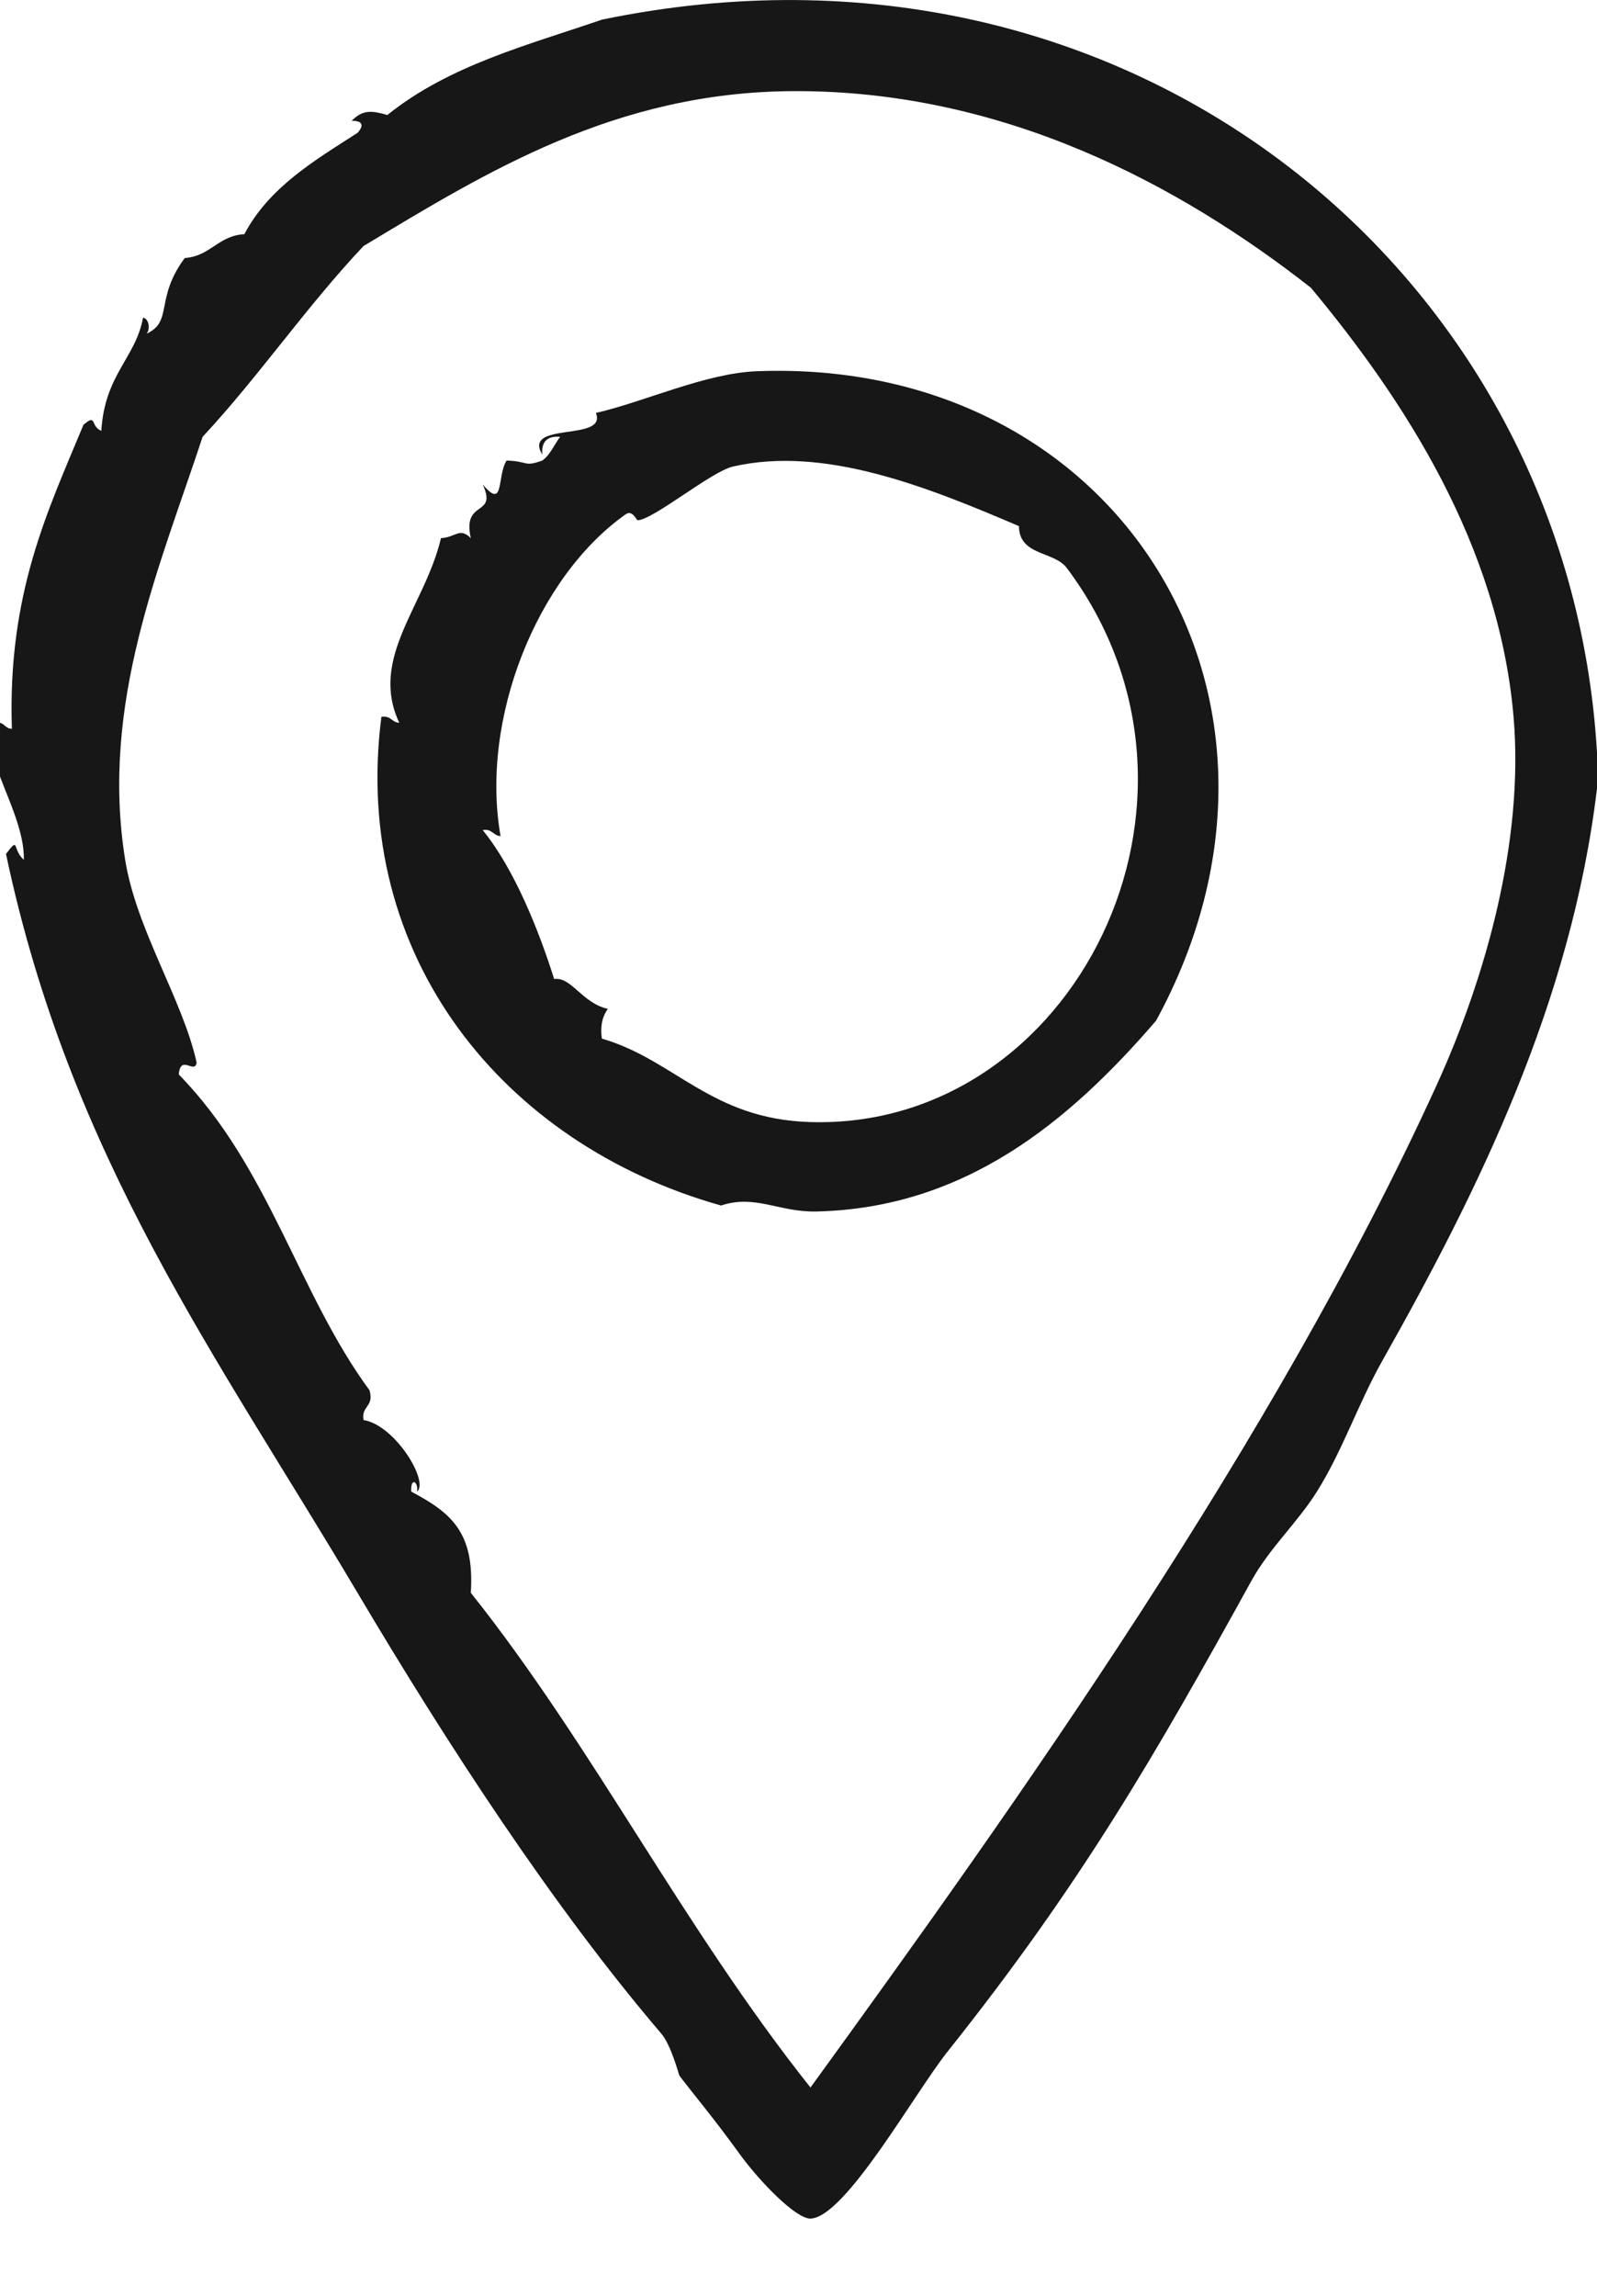
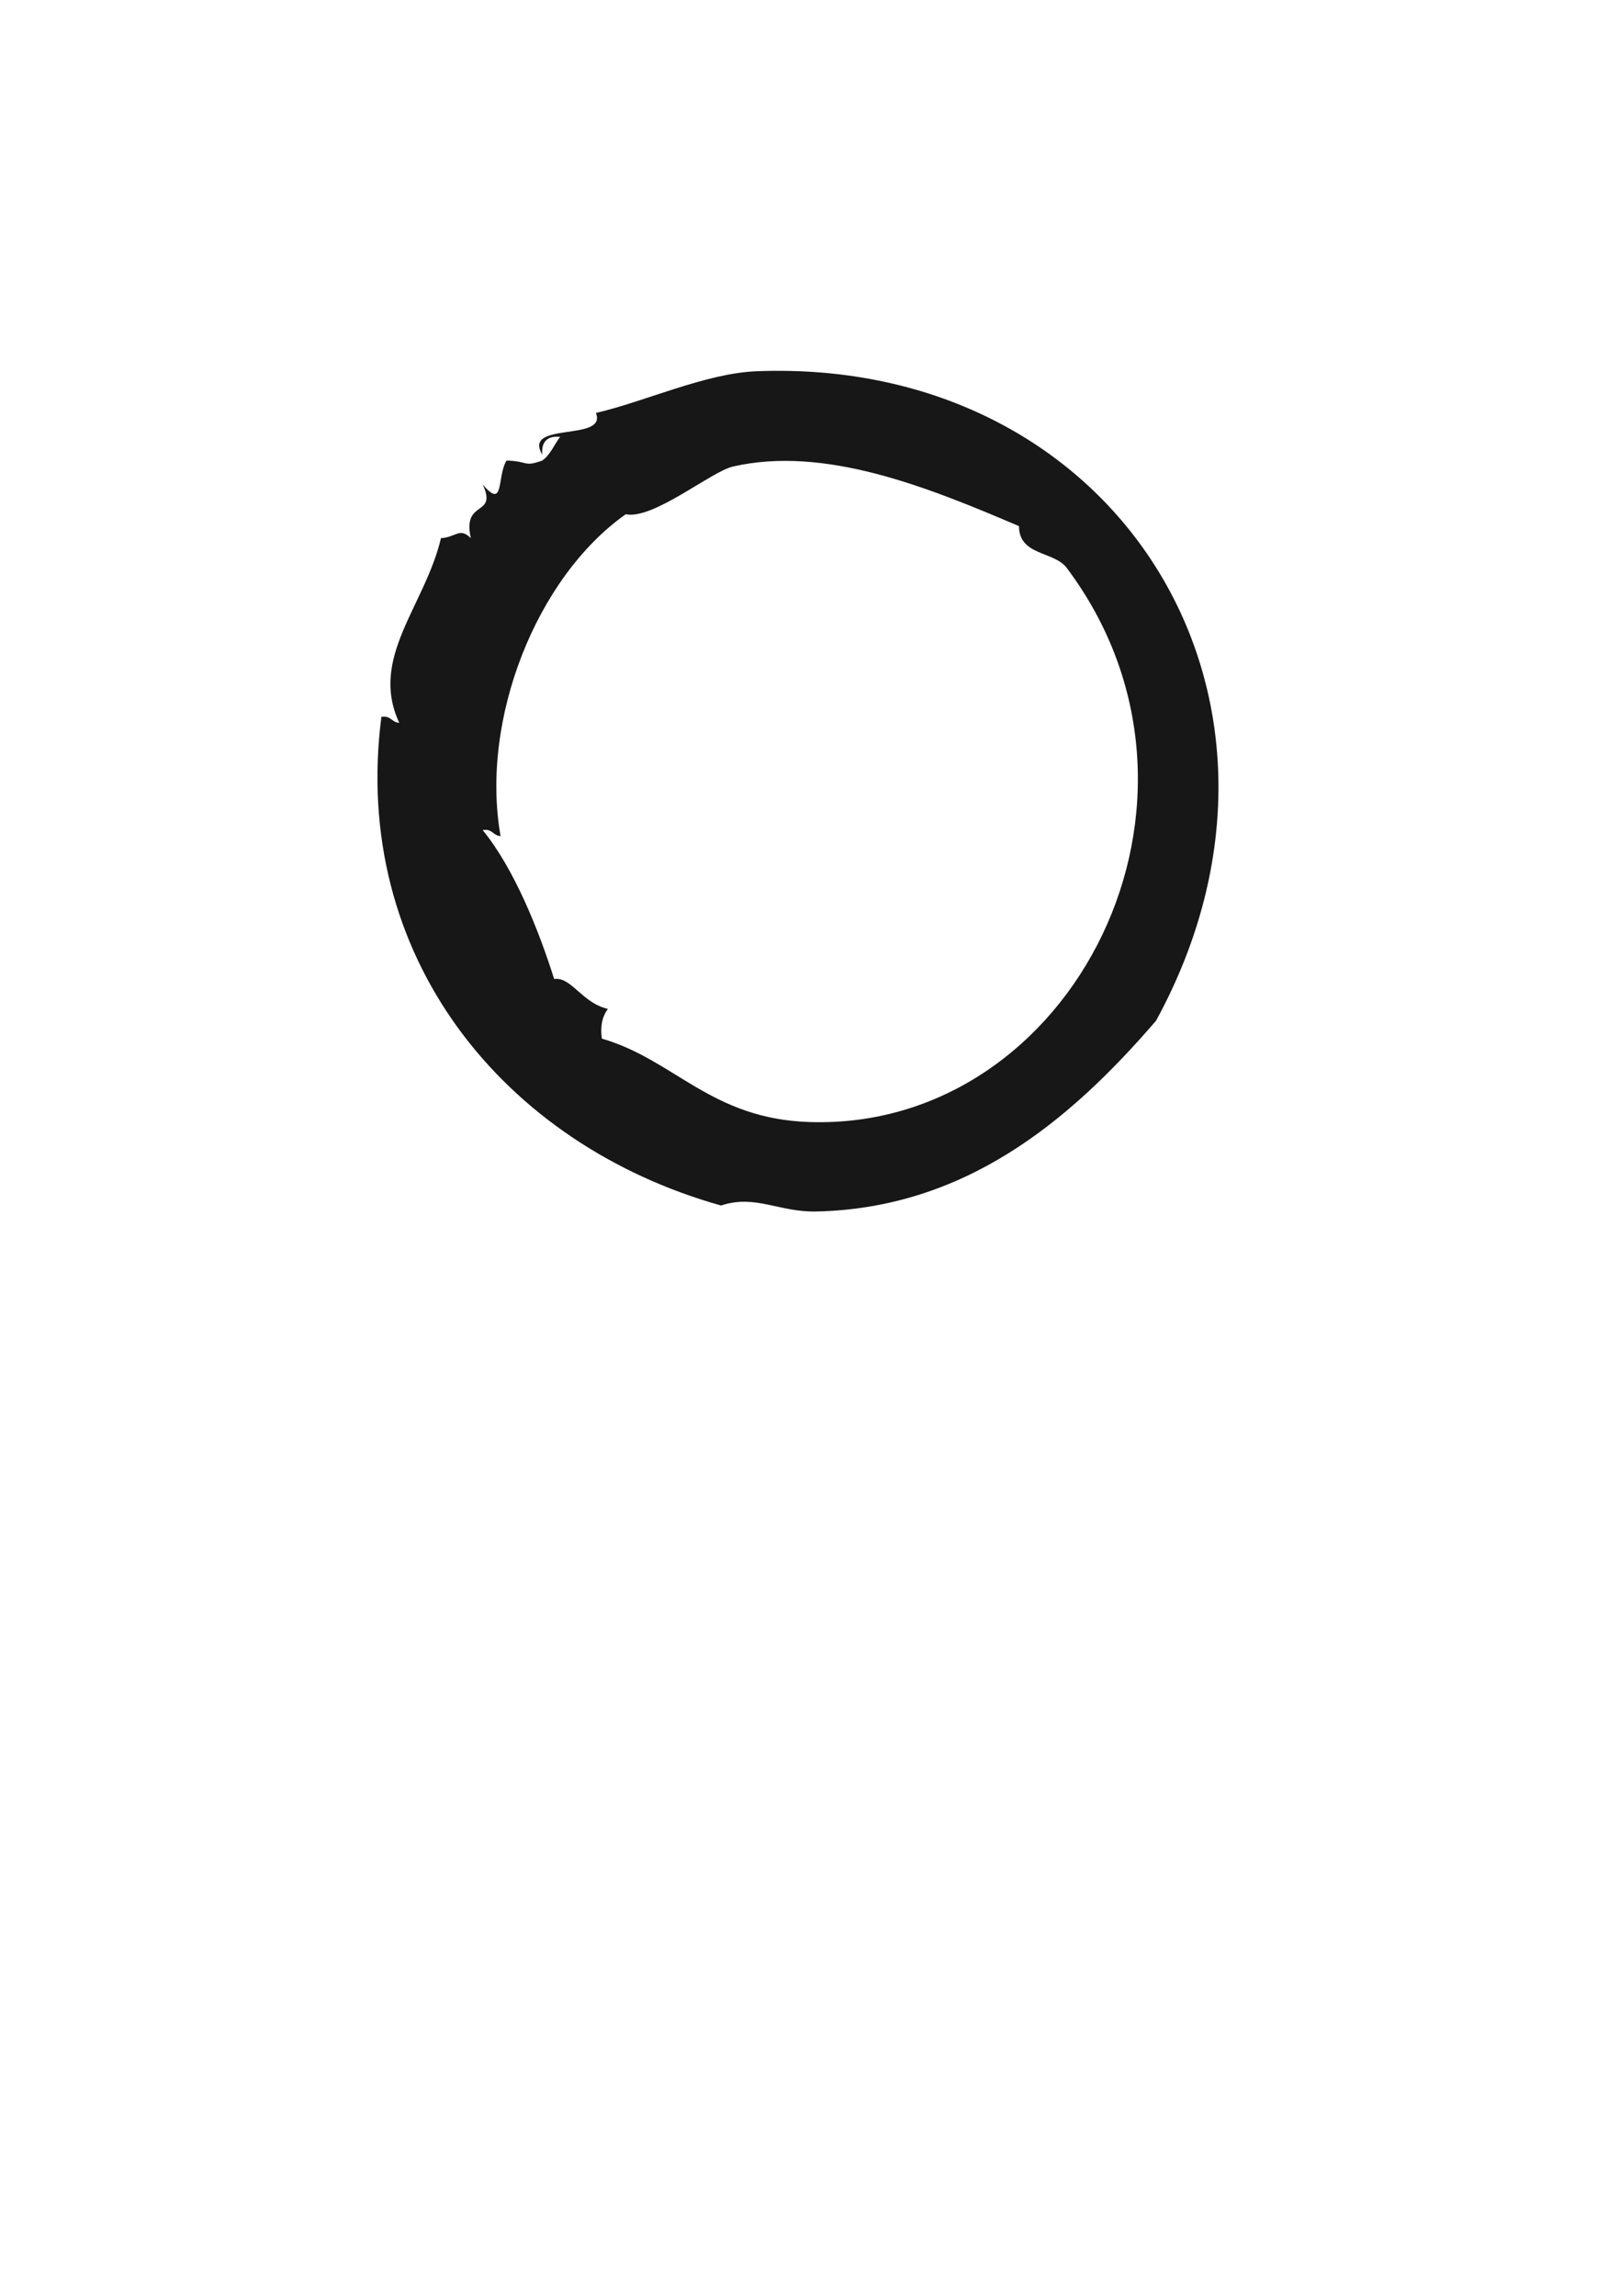
<svg xmlns="http://www.w3.org/2000/svg" width="16" height="23" viewBox="0 0 16 23" fill="none">
-   <path fill-rule="evenodd" clip-rule="evenodd" d="M6.03 0.197C5.292 0.451 4.502 0.652 3.881 1.152C3.732 1.11 3.636 1.093 3.523 1.211C3.634 1.208 3.649 1.257 3.582 1.331C3.146 1.611 2.696 1.877 2.448 2.346C2.184 2.361 2.111 2.566 1.851 2.585C1.548 2.993 1.737 3.221 1.468 3.343C1.507 3.301 1.494 3.193 1.433 3.182C1.361 3.585 1.05 3.748 1.015 4.316C0.902 4.271 0.973 4.138 0.836 4.256C0.483 5.11 0.074 5.942 0.119 7.301C0.059 7.301 0.048 7.253 0 7.241C0 7.42 0 7.599 0 7.779C0.091 8.025 0.245 8.34 0.239 8.614C0.118 8.508 0.199 8.372 0.06 8.555C0.706 11.606 2.172 13.581 3.582 15.957C4.483 17.477 5.546 19.109 6.627 20.375C6.724 20.489 6.803 20.789 6.806 20.793C6.951 20.984 7.156 21.227 7.403 21.569C7.611 21.858 7.976 22.229 8.119 22.226C8.467 22.218 9.166 20.964 9.492 20.555C10.833 18.872 11.577 17.577 12.537 15.838C12.719 15.508 12.999 15.254 13.194 14.943C13.452 14.531 13.606 14.063 13.851 13.629C14.809 11.929 15.745 10.04 16 7.898C16 7.779 16 7.659 16 7.54C15.722 2.752 11.327 -0.902 6.03 0.197ZM14.388 10.883C12.762 14.443 10.189 18.06 8.12 20.913C6.848 19.314 5.932 17.481 4.717 15.957C4.757 15.345 4.513 15.152 4.12 14.943C4.112 14.795 4.193 14.841 4.179 14.943C4.3 14.841 3.958 14.277 3.642 14.226C3.617 14.082 3.751 14.096 3.702 13.928C2.985 12.951 2.7 11.694 1.791 10.764C1.809 10.556 1.953 10.768 1.97 10.644C1.829 10.011 1.366 9.314 1.254 8.614C1.002 7.046 1.603 5.673 2.03 4.376C2.596 3.768 3.071 3.069 3.642 2.465C4.879 1.72 6.166 0.923 7.94 0.913C10.051 0.901 11.82 1.853 13.134 2.883C14.06 3.997 15.016 5.453 15.164 7.182C15.27 8.419 14.887 9.79 14.388 10.883Z" fill="#171717" />
-   <path fill-rule="evenodd" clip-rule="evenodd" d="M7.582 3.719C7.067 3.739 6.458 4.025 5.97 4.137C6.088 4.43 5.23 4.217 5.433 4.555C5.422 4.425 5.482 4.365 5.612 4.376C5.552 4.455 5.514 4.556 5.433 4.614C5.245 4.681 5.298 4.62 5.075 4.614C4.976 4.775 5.056 5.114 4.836 4.853C4.989 5.184 4.628 4.996 4.717 5.391C4.603 5.279 4.567 5.384 4.418 5.391C4.258 6.071 3.696 6.589 4 7.241C3.924 7.238 3.917 7.165 3.821 7.182C3.513 9.578 5.042 11.464 7.224 12.077C7.567 11.963 7.804 12.145 8.179 12.137C9.656 12.103 10.698 11.253 11.582 10.226C13.334 7.016 11.216 3.579 7.582 3.719ZM8.119 11.241C7.121 11.212 6.762 10.617 6.03 10.405C6.011 10.267 6.04 10.176 6.09 10.107C5.831 10.049 5.723 9.782 5.552 9.808C5.401 9.329 5.155 8.707 4.836 8.316C4.932 8.299 4.939 8.372 5.015 8.376C4.809 7.207 5.376 5.782 6.269 5.152C6.336 5.104 6.377 5.212 6.388 5.212C6.545 5.208 7.125 4.724 7.343 4.674C8.262 4.463 9.293 4.879 10.209 5.271C10.21 5.569 10.558 5.519 10.687 5.689C12.427 8.007 10.756 11.319 8.119 11.241Z" fill="#171717" />
+   <path fill-rule="evenodd" clip-rule="evenodd" d="M7.582 3.719C7.067 3.739 6.458 4.025 5.97 4.137C6.088 4.43 5.23 4.217 5.433 4.555C5.422 4.425 5.482 4.365 5.612 4.376C5.552 4.455 5.514 4.556 5.433 4.614C5.245 4.681 5.298 4.62 5.075 4.614C4.976 4.775 5.056 5.114 4.836 4.853C4.989 5.184 4.628 4.996 4.717 5.391C4.603 5.279 4.567 5.384 4.418 5.391C4.258 6.071 3.696 6.589 4 7.241C3.924 7.238 3.917 7.165 3.821 7.182C3.513 9.578 5.042 11.464 7.224 12.077C7.567 11.963 7.804 12.145 8.179 12.137C9.656 12.103 10.698 11.253 11.582 10.226C13.334 7.016 11.216 3.579 7.582 3.719ZM8.119 11.241C7.121 11.212 6.762 10.617 6.03 10.405C6.011 10.267 6.04 10.176 6.09 10.107C5.831 10.049 5.723 9.782 5.552 9.808C5.401 9.329 5.155 8.707 4.836 8.316C4.932 8.299 4.939 8.372 5.015 8.376C4.809 7.207 5.376 5.782 6.269 5.152C6.545 5.208 7.125 4.724 7.343 4.674C8.262 4.463 9.293 4.879 10.209 5.271C10.21 5.569 10.558 5.519 10.687 5.689C12.427 8.007 10.756 11.319 8.119 11.241Z" fill="#171717" />
</svg>